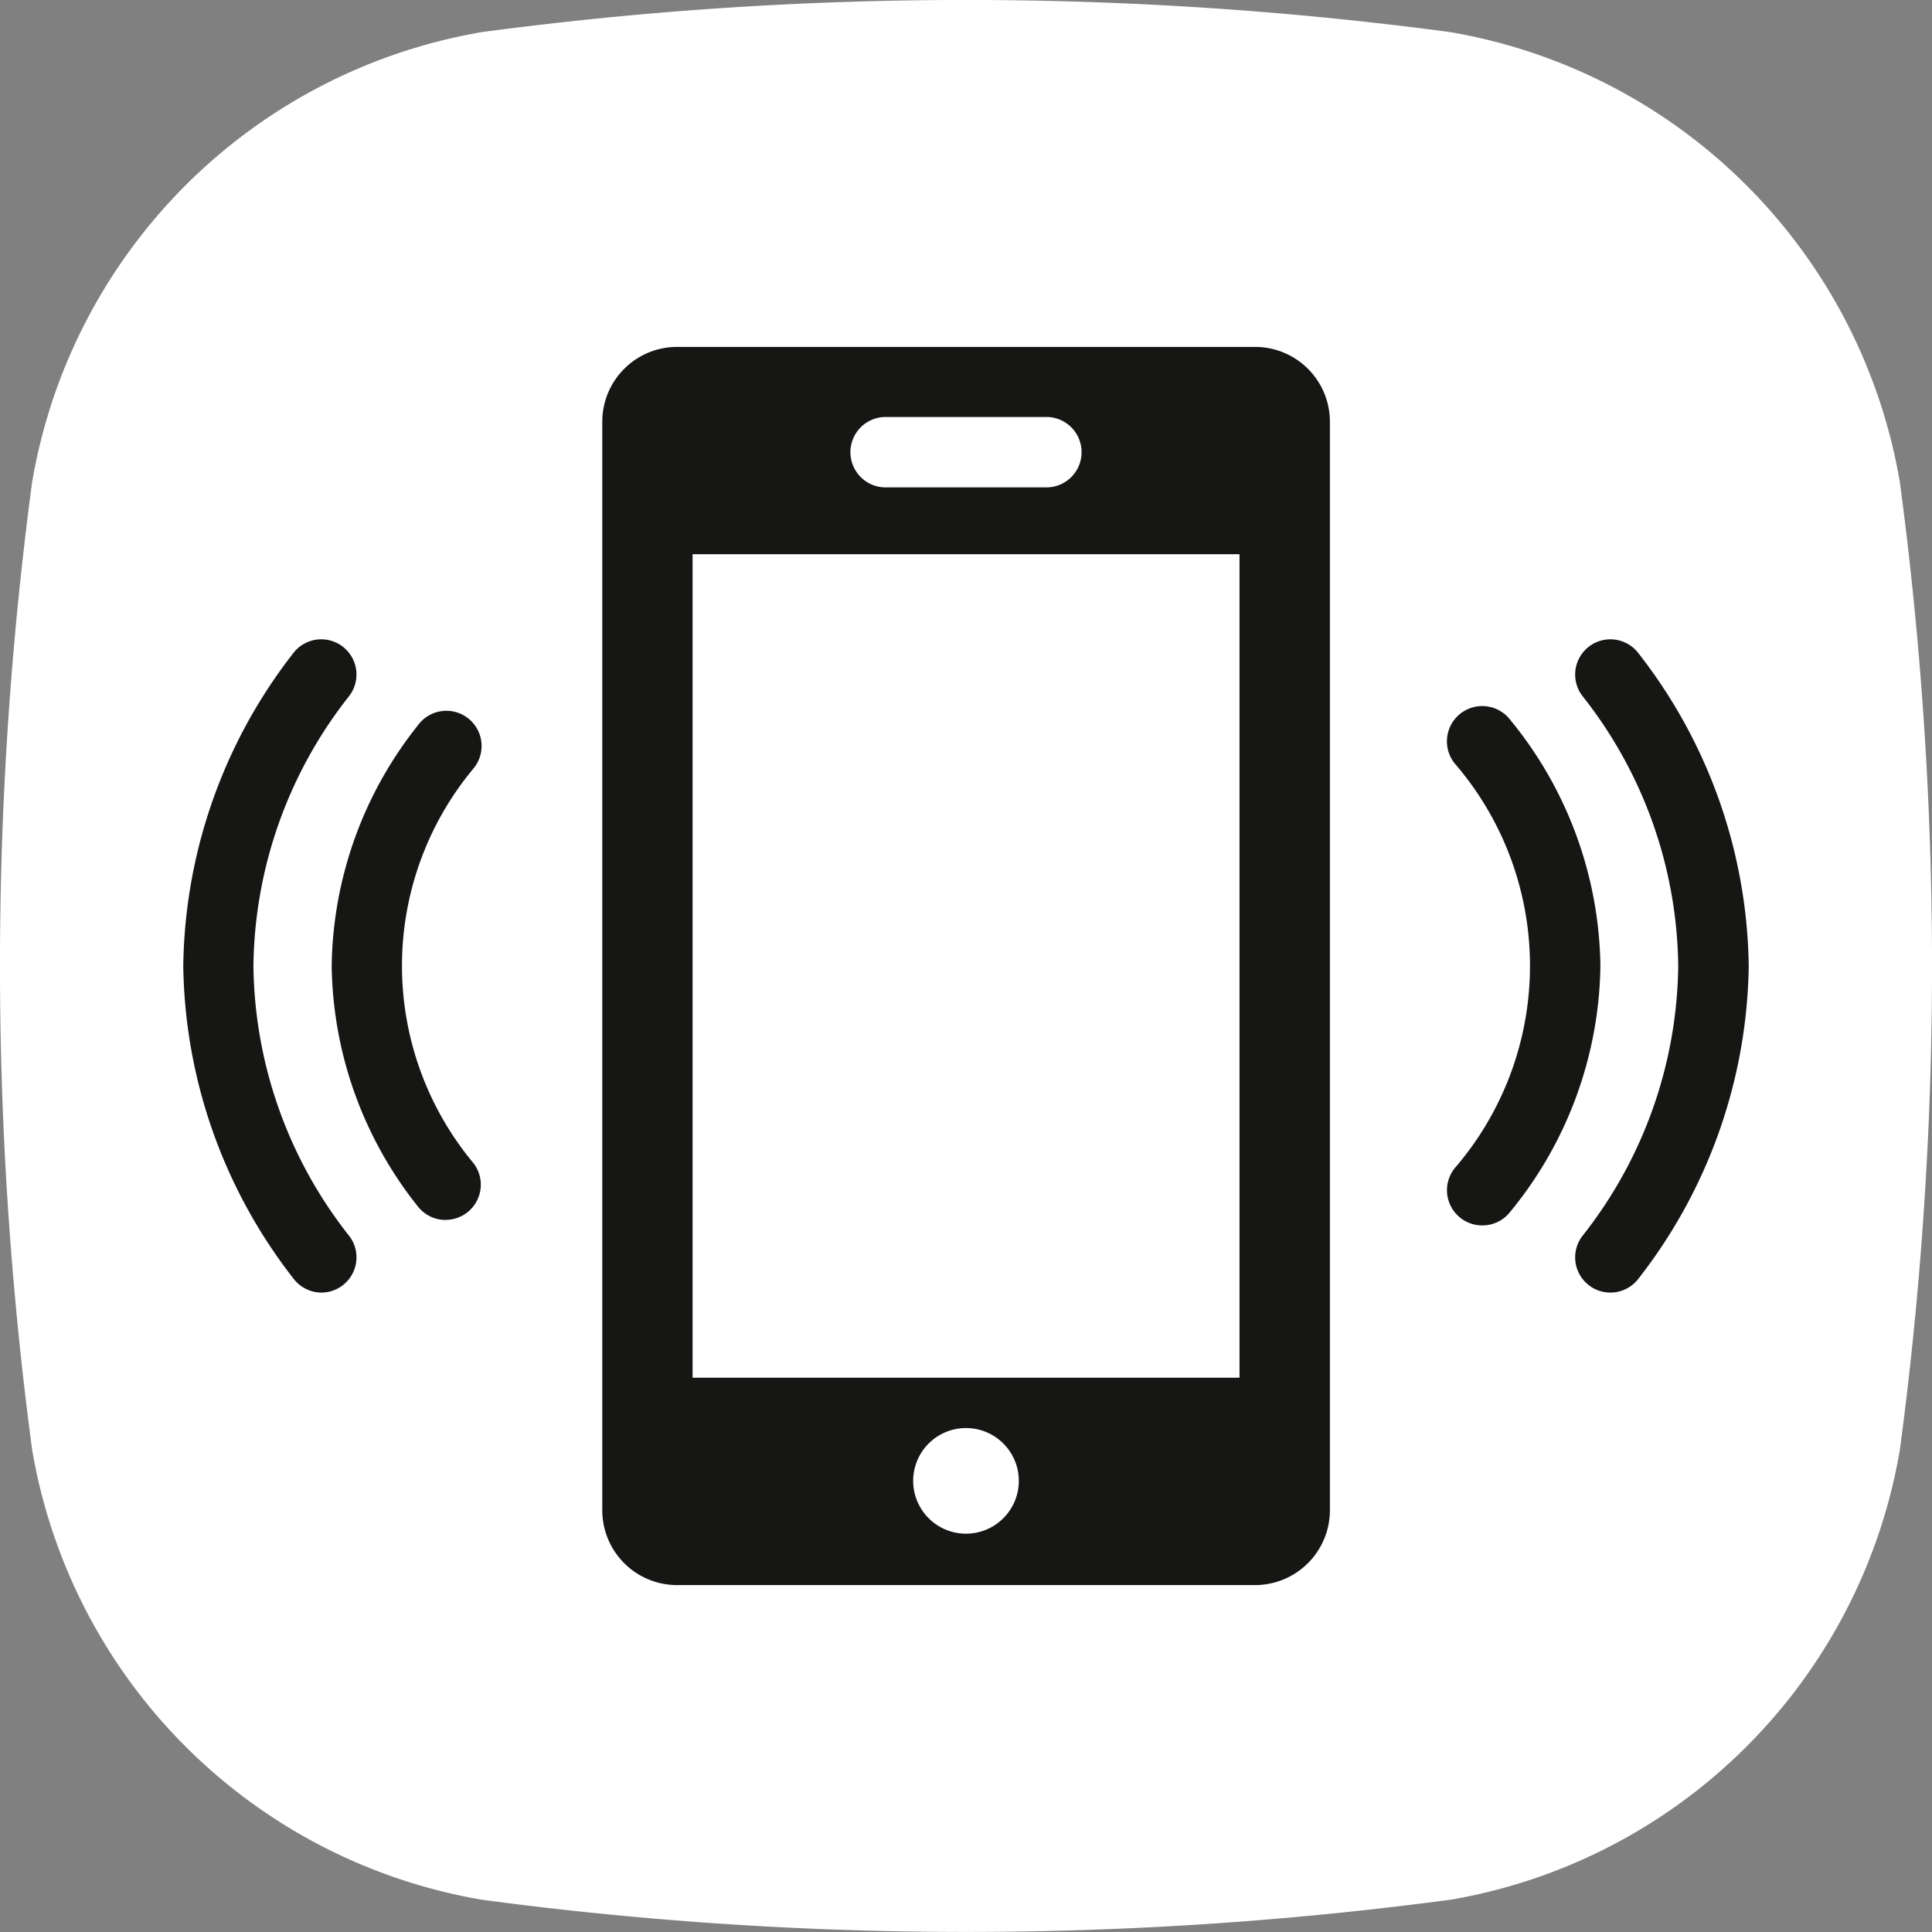
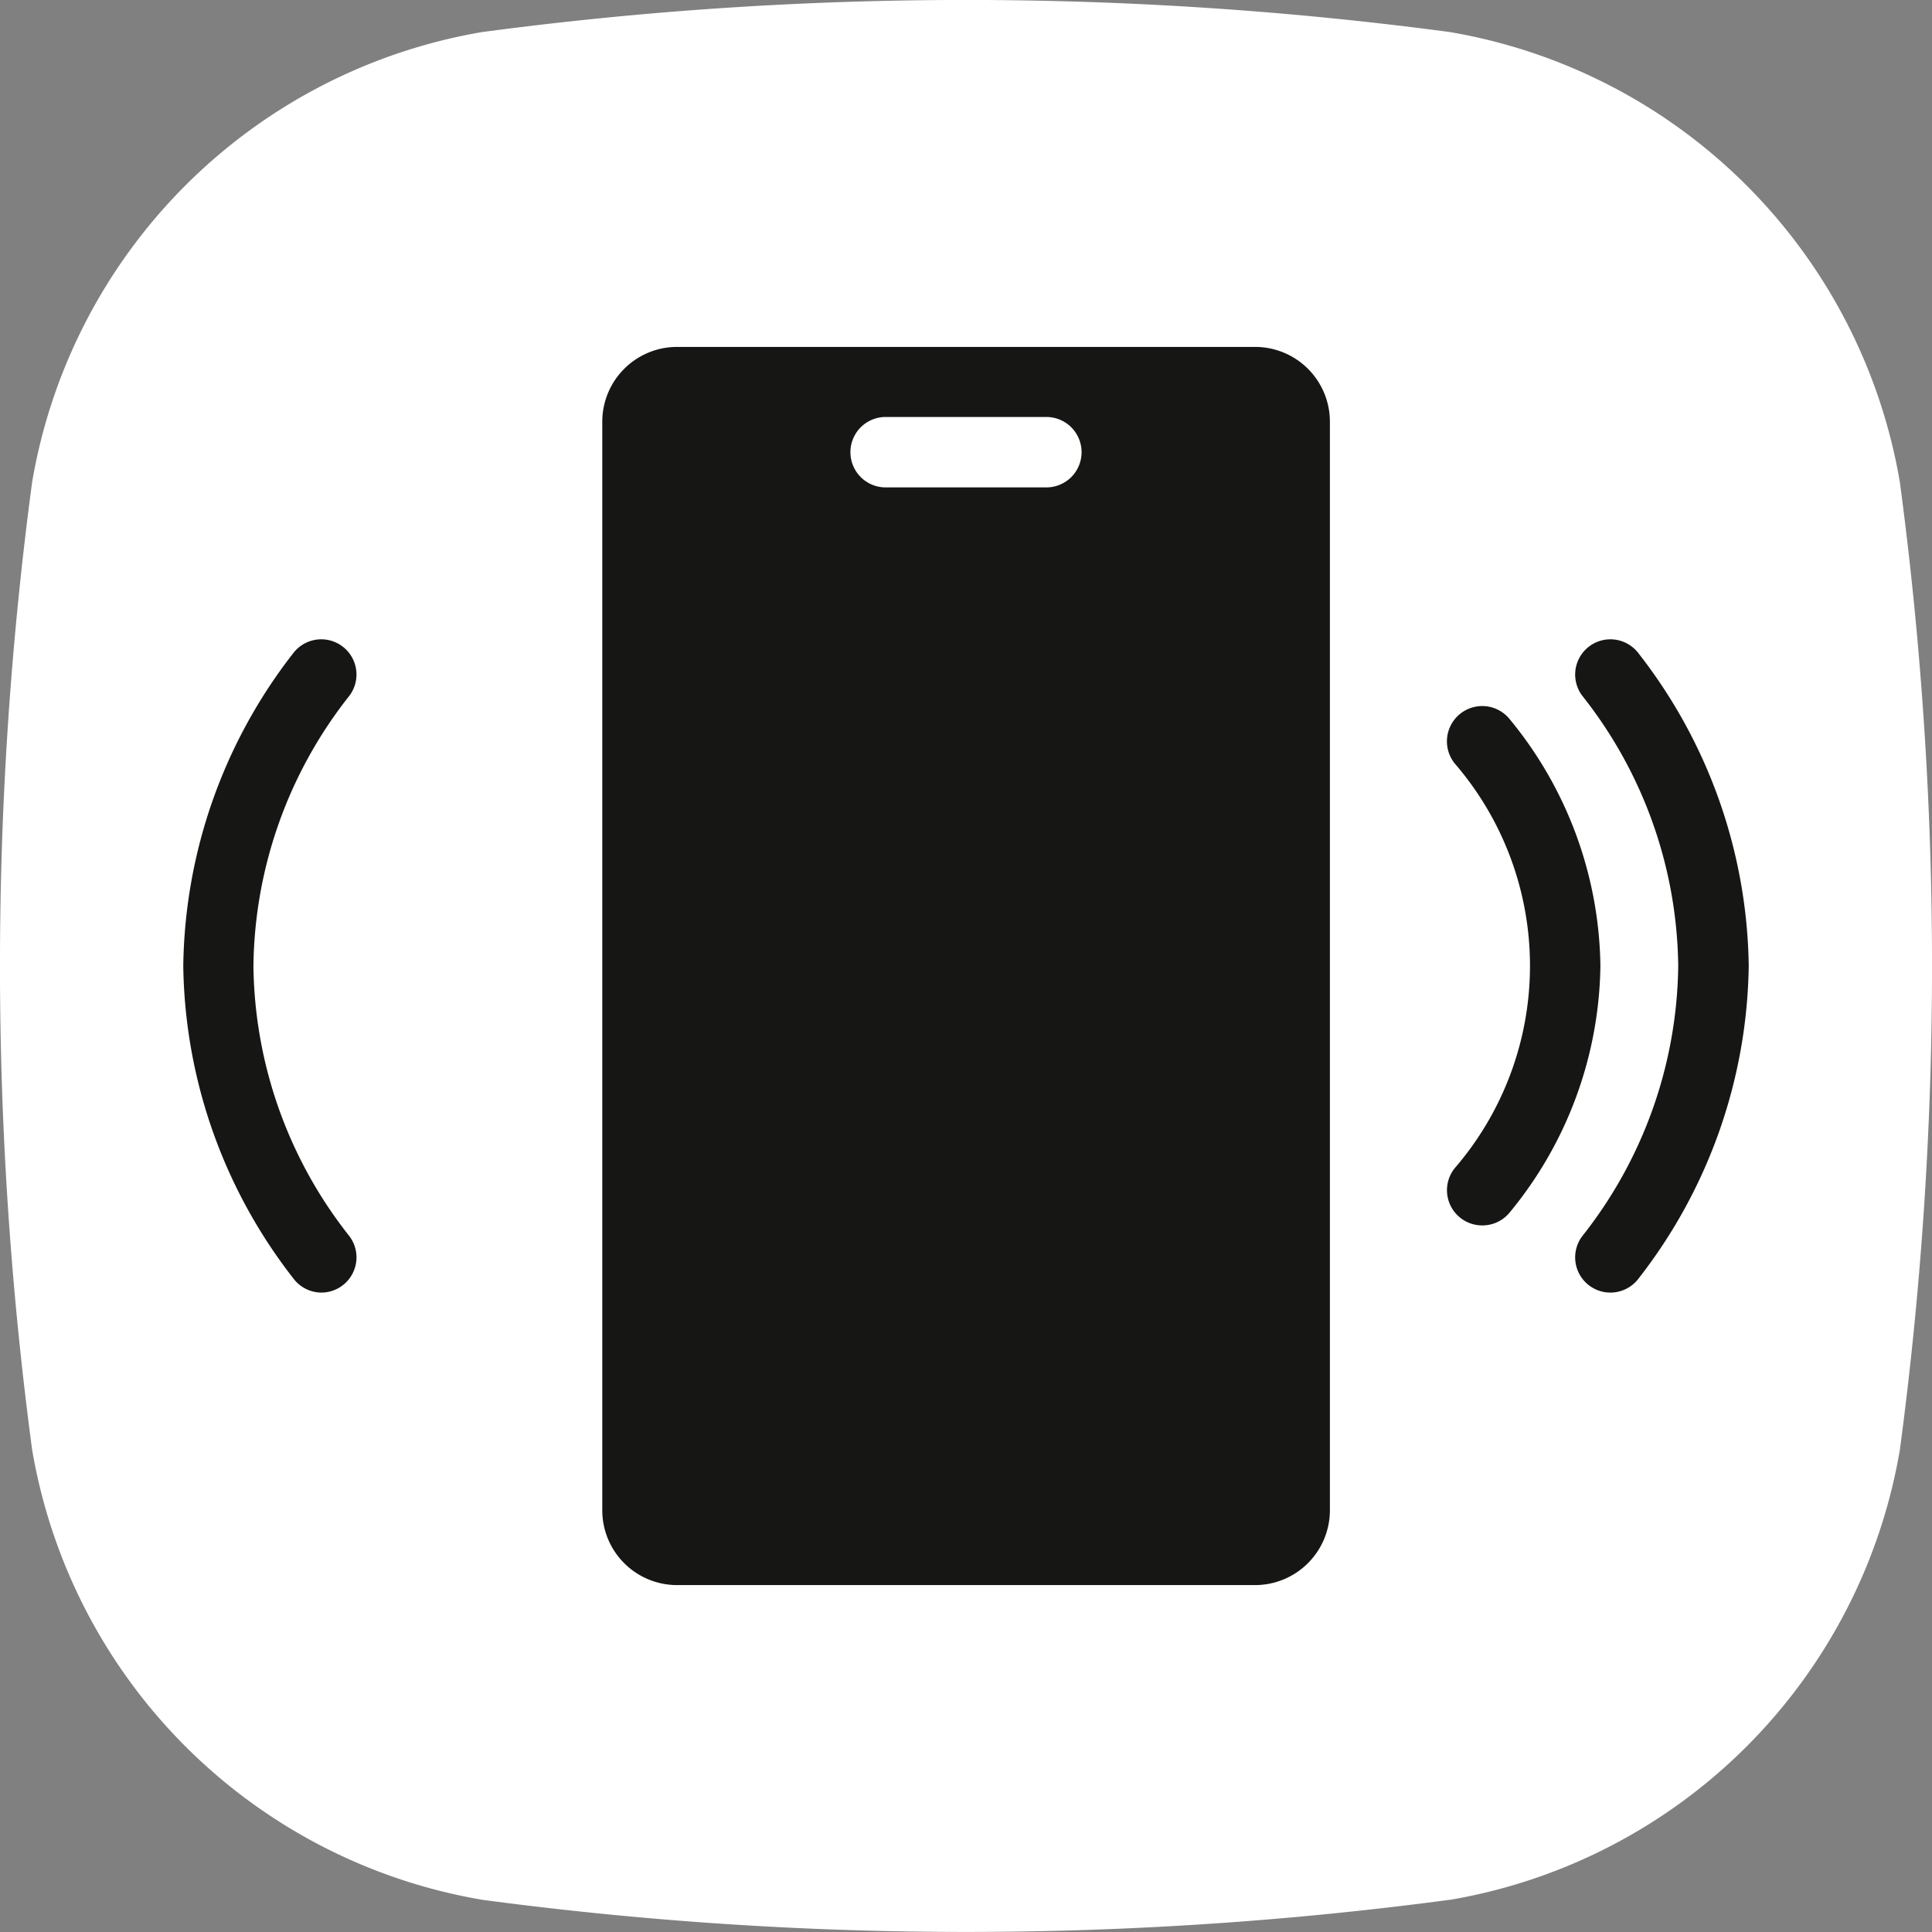
<svg xmlns="http://www.w3.org/2000/svg" width="21.948" height="21.948" viewBox="0 0 21.948 21.948">
  <rect x="0" y="0" width="21.948" height="21.948" fill="#808080" stroke="none" />
  <g id="trova-telefono" transform="translate(-32 -187.94)">
    <path id="Tracciato_31091" data-name="Tracciato 31091" d="M160.74,21.583a41.533,41.533,0,0,1-10.992,0,6.249,6.249,0,0,1-5.113-5.113,41.531,41.531,0,0,1,0-10.992A6.25,6.25,0,0,1,149.748.365a41.618,41.618,0,0,1,10.992,0,6.25,6.25,0,0,1,5.113,5.114,41.531,41.531,0,0,1,0,10.992,6.249,6.249,0,0,1-5.113,5.113" transform="translate(-112.27 187.939)" fill="#fff" />
    <path id="Rettangolo_1045" data-name="Rettangolo 1045" d="M.85,0H7.416a.85.85,0,0,1,.85.85V13.215a.851.851,0,0,1-.851.851H.85a.85.85,0,0,1-.85-.85V.85A.85.85,0,0,1,.85,0Z" transform="translate(38.842 191.881)" fill="#161615" />
-     <rect id="Rettangolo_1046" data-name="Rettangolo 1046" width="6.213" height="9.355" transform="translate(39.868 194.236)" fill="#fff" />
-     <path id="Tracciato_31105" data-name="Tracciato 31105" d="M155.844,16.824a.6.6,0,1,1-.6-.6.6.6,0,0,1,.6.6" transform="translate(-112.27 187.939)" fill="#fff" />
    <path id="Linea_49" data-name="Linea 49" d="M1.826.4H0A.4.4,0,0,1-.4,0,.4.4,0,0,1,0-.4H1.826a.4.4,0,0,1,.4.4A.4.4,0,0,1,1.826.4Z" transform="translate(42.061 193.077)" fill="#fff" />
    <path id="Tracciato_31106" data-name="Tracciato 31106" d="M161.108,13.922a.4.4,0,0,1-.313-.649,3.518,3.518,0,0,0,0-4.6.4.4,0,0,1,.627-.5,4.494,4.494,0,0,1,1.029,2.8,4.49,4.49,0,0,1-1.029,2.8A.4.4,0,0,1,161.108,13.922Z" transform="translate(-112.27 187.939)" fill="#161615" />
    <path id="Tracciato_31108" data-name="Tracciato 31108" d="M162.564,14.685a.4.4,0,0,1-.319-.641,5.036,5.036,0,0,0,1.09-3.07,5.03,5.03,0,0,0-1.09-3.069.4.4,0,1,1,.639-.482,5.891,5.891,0,0,1,1.252,3.551,5.9,5.9,0,0,1-1.252,3.552A.4.4,0,0,1,162.564,14.685Z" transform="translate(-112.27 187.939)" fill="#161615" />
-     <path id="Tracciato_31107" data-name="Tracciato 31107" d="M149.332,13.86a.4.4,0,0,1-.317-.156,4.475,4.475,0,0,1-.977-2.73,4.475,4.475,0,0,1,.977-2.73.4.4,0,1,1,.634.487,3.5,3.5,0,0,0,0,4.484.4.4,0,0,1-.317.644Z" transform="translate(-112.27 187.939)" fill="#161615" />
    <path id="Tracciato_31109" data-name="Tracciato 31109" d="M147.924,14.685a.4.4,0,0,1-.32-.159,5.9,5.9,0,0,1-1.252-3.551A5.9,5.9,0,0,1,147.6,7.423a.4.4,0,0,1,.639.482,5.036,5.036,0,0,0-1.09,3.07,5.035,5.035,0,0,0,1.09,3.069.4.4,0,0,1-.319.641Z" transform="translate(-112.27 187.939)" fill="#161615" />
  </g>
</svg>